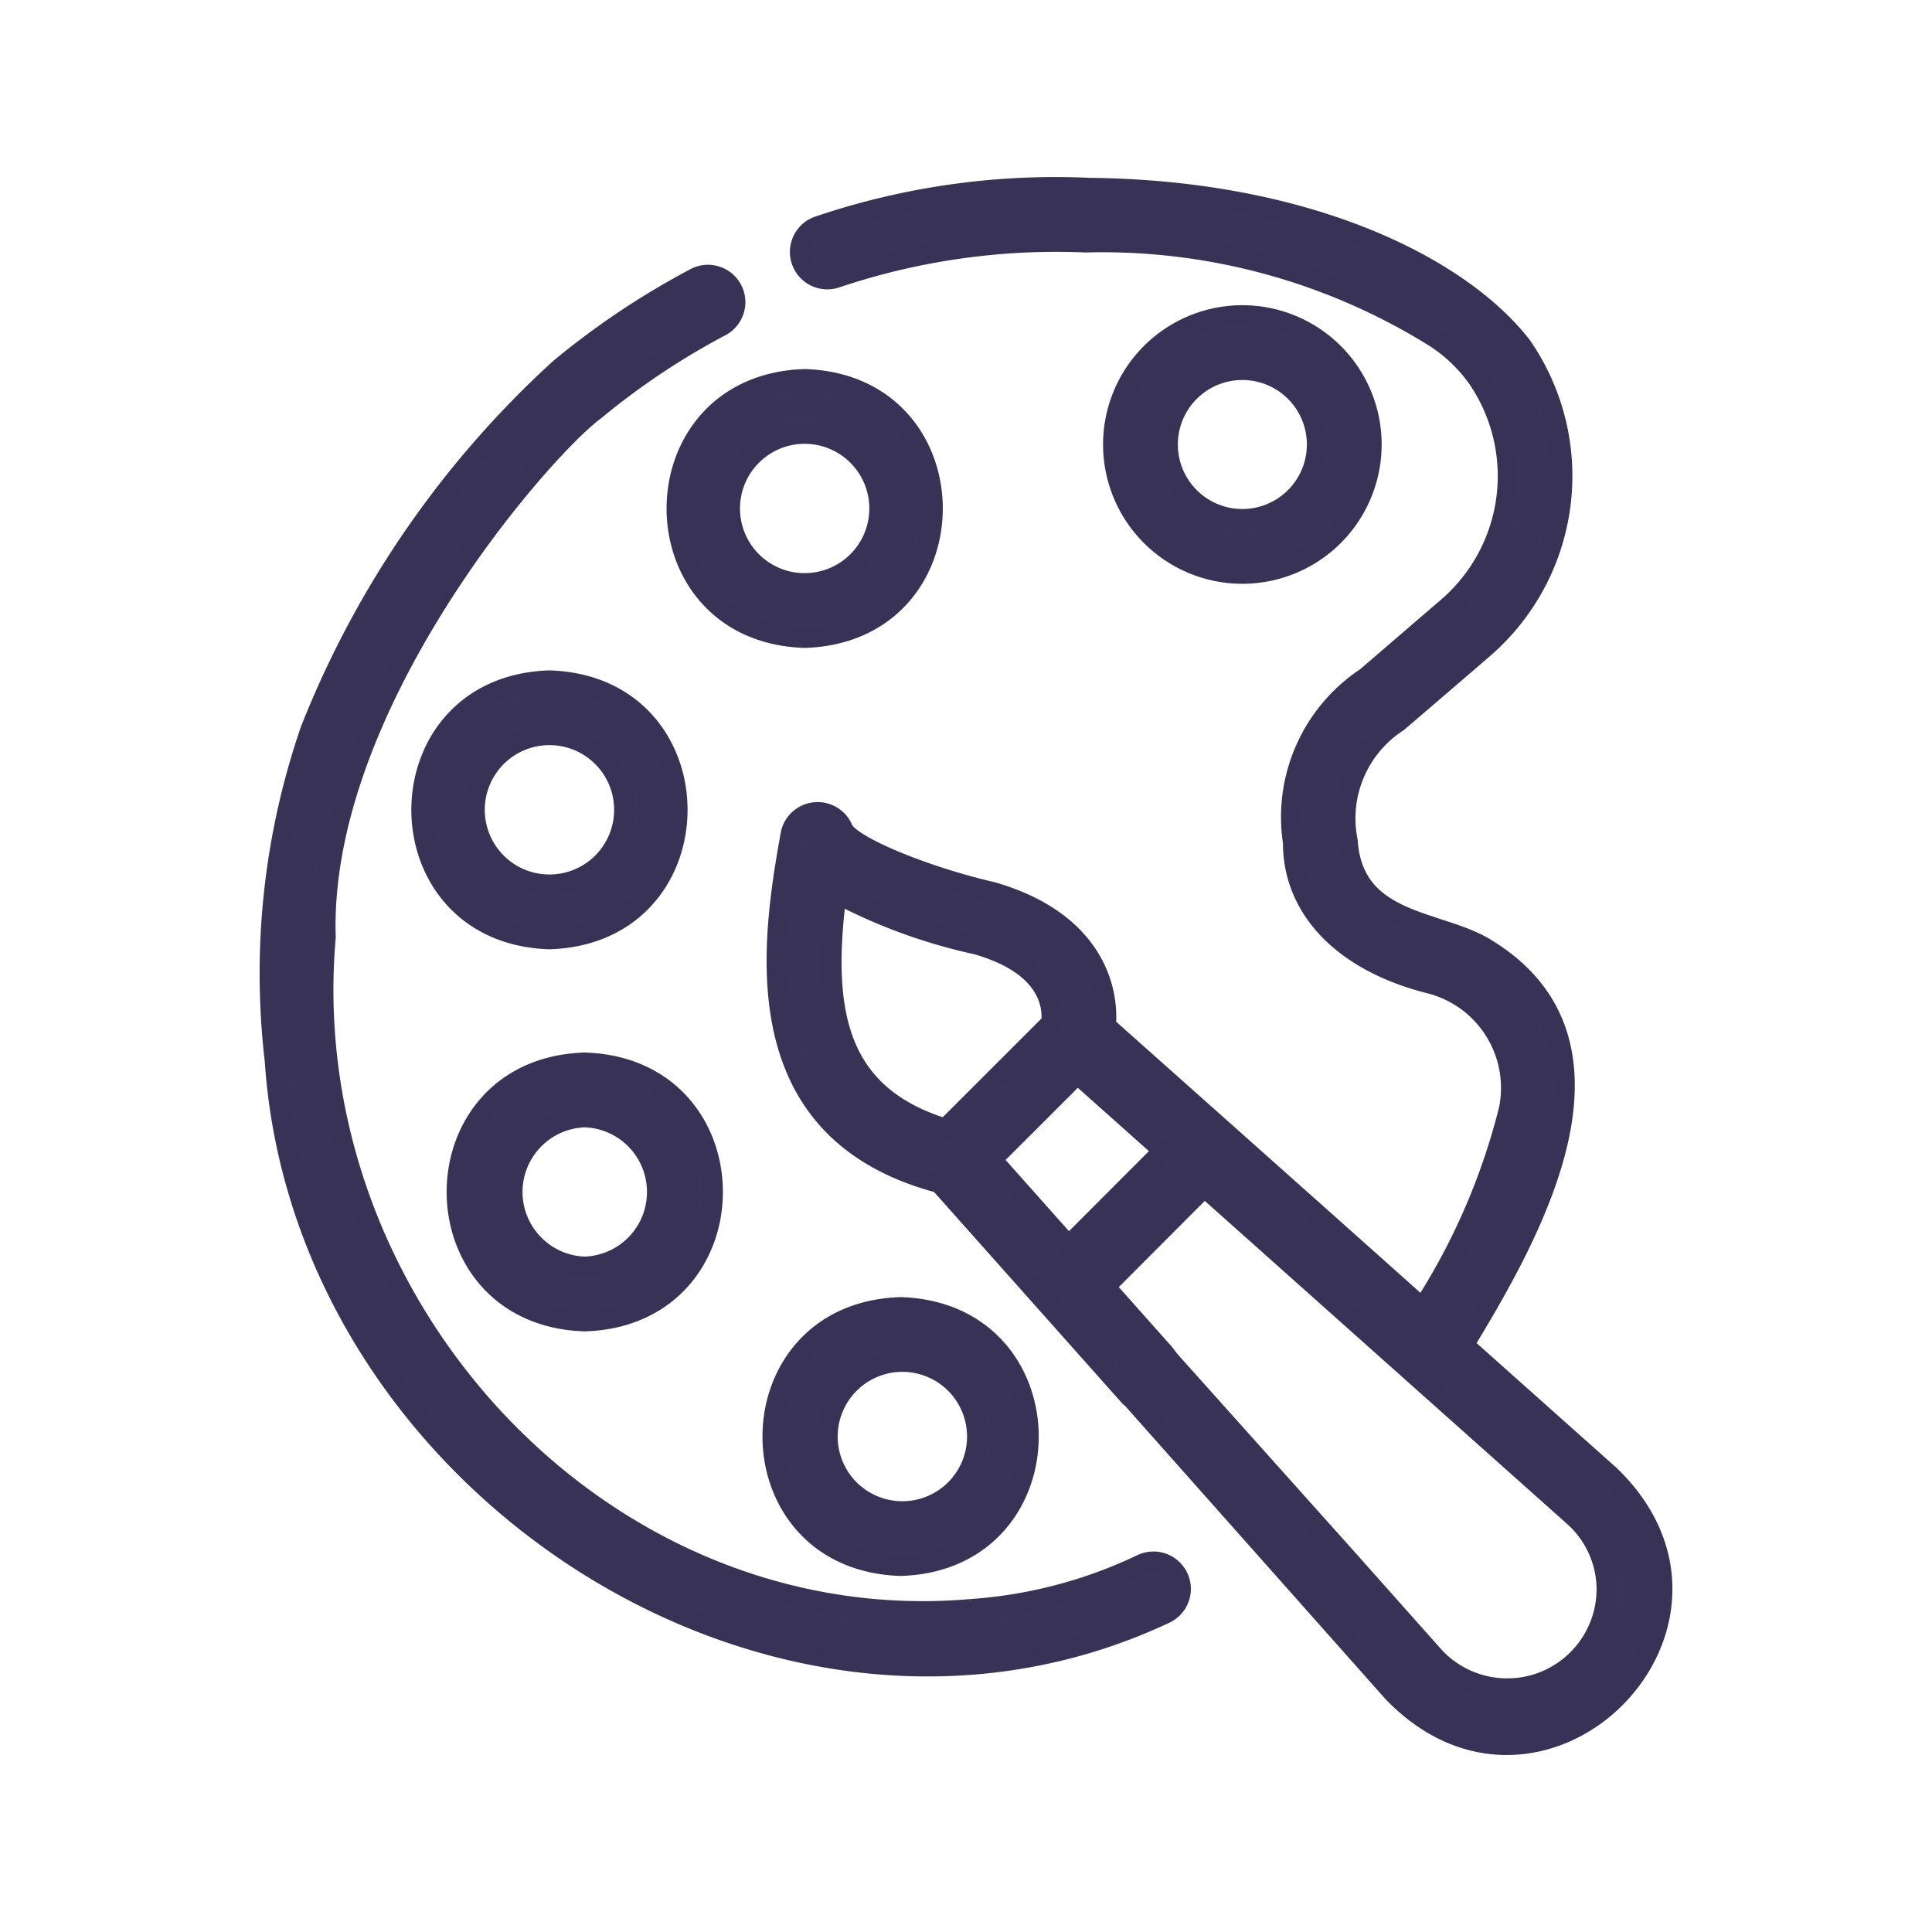
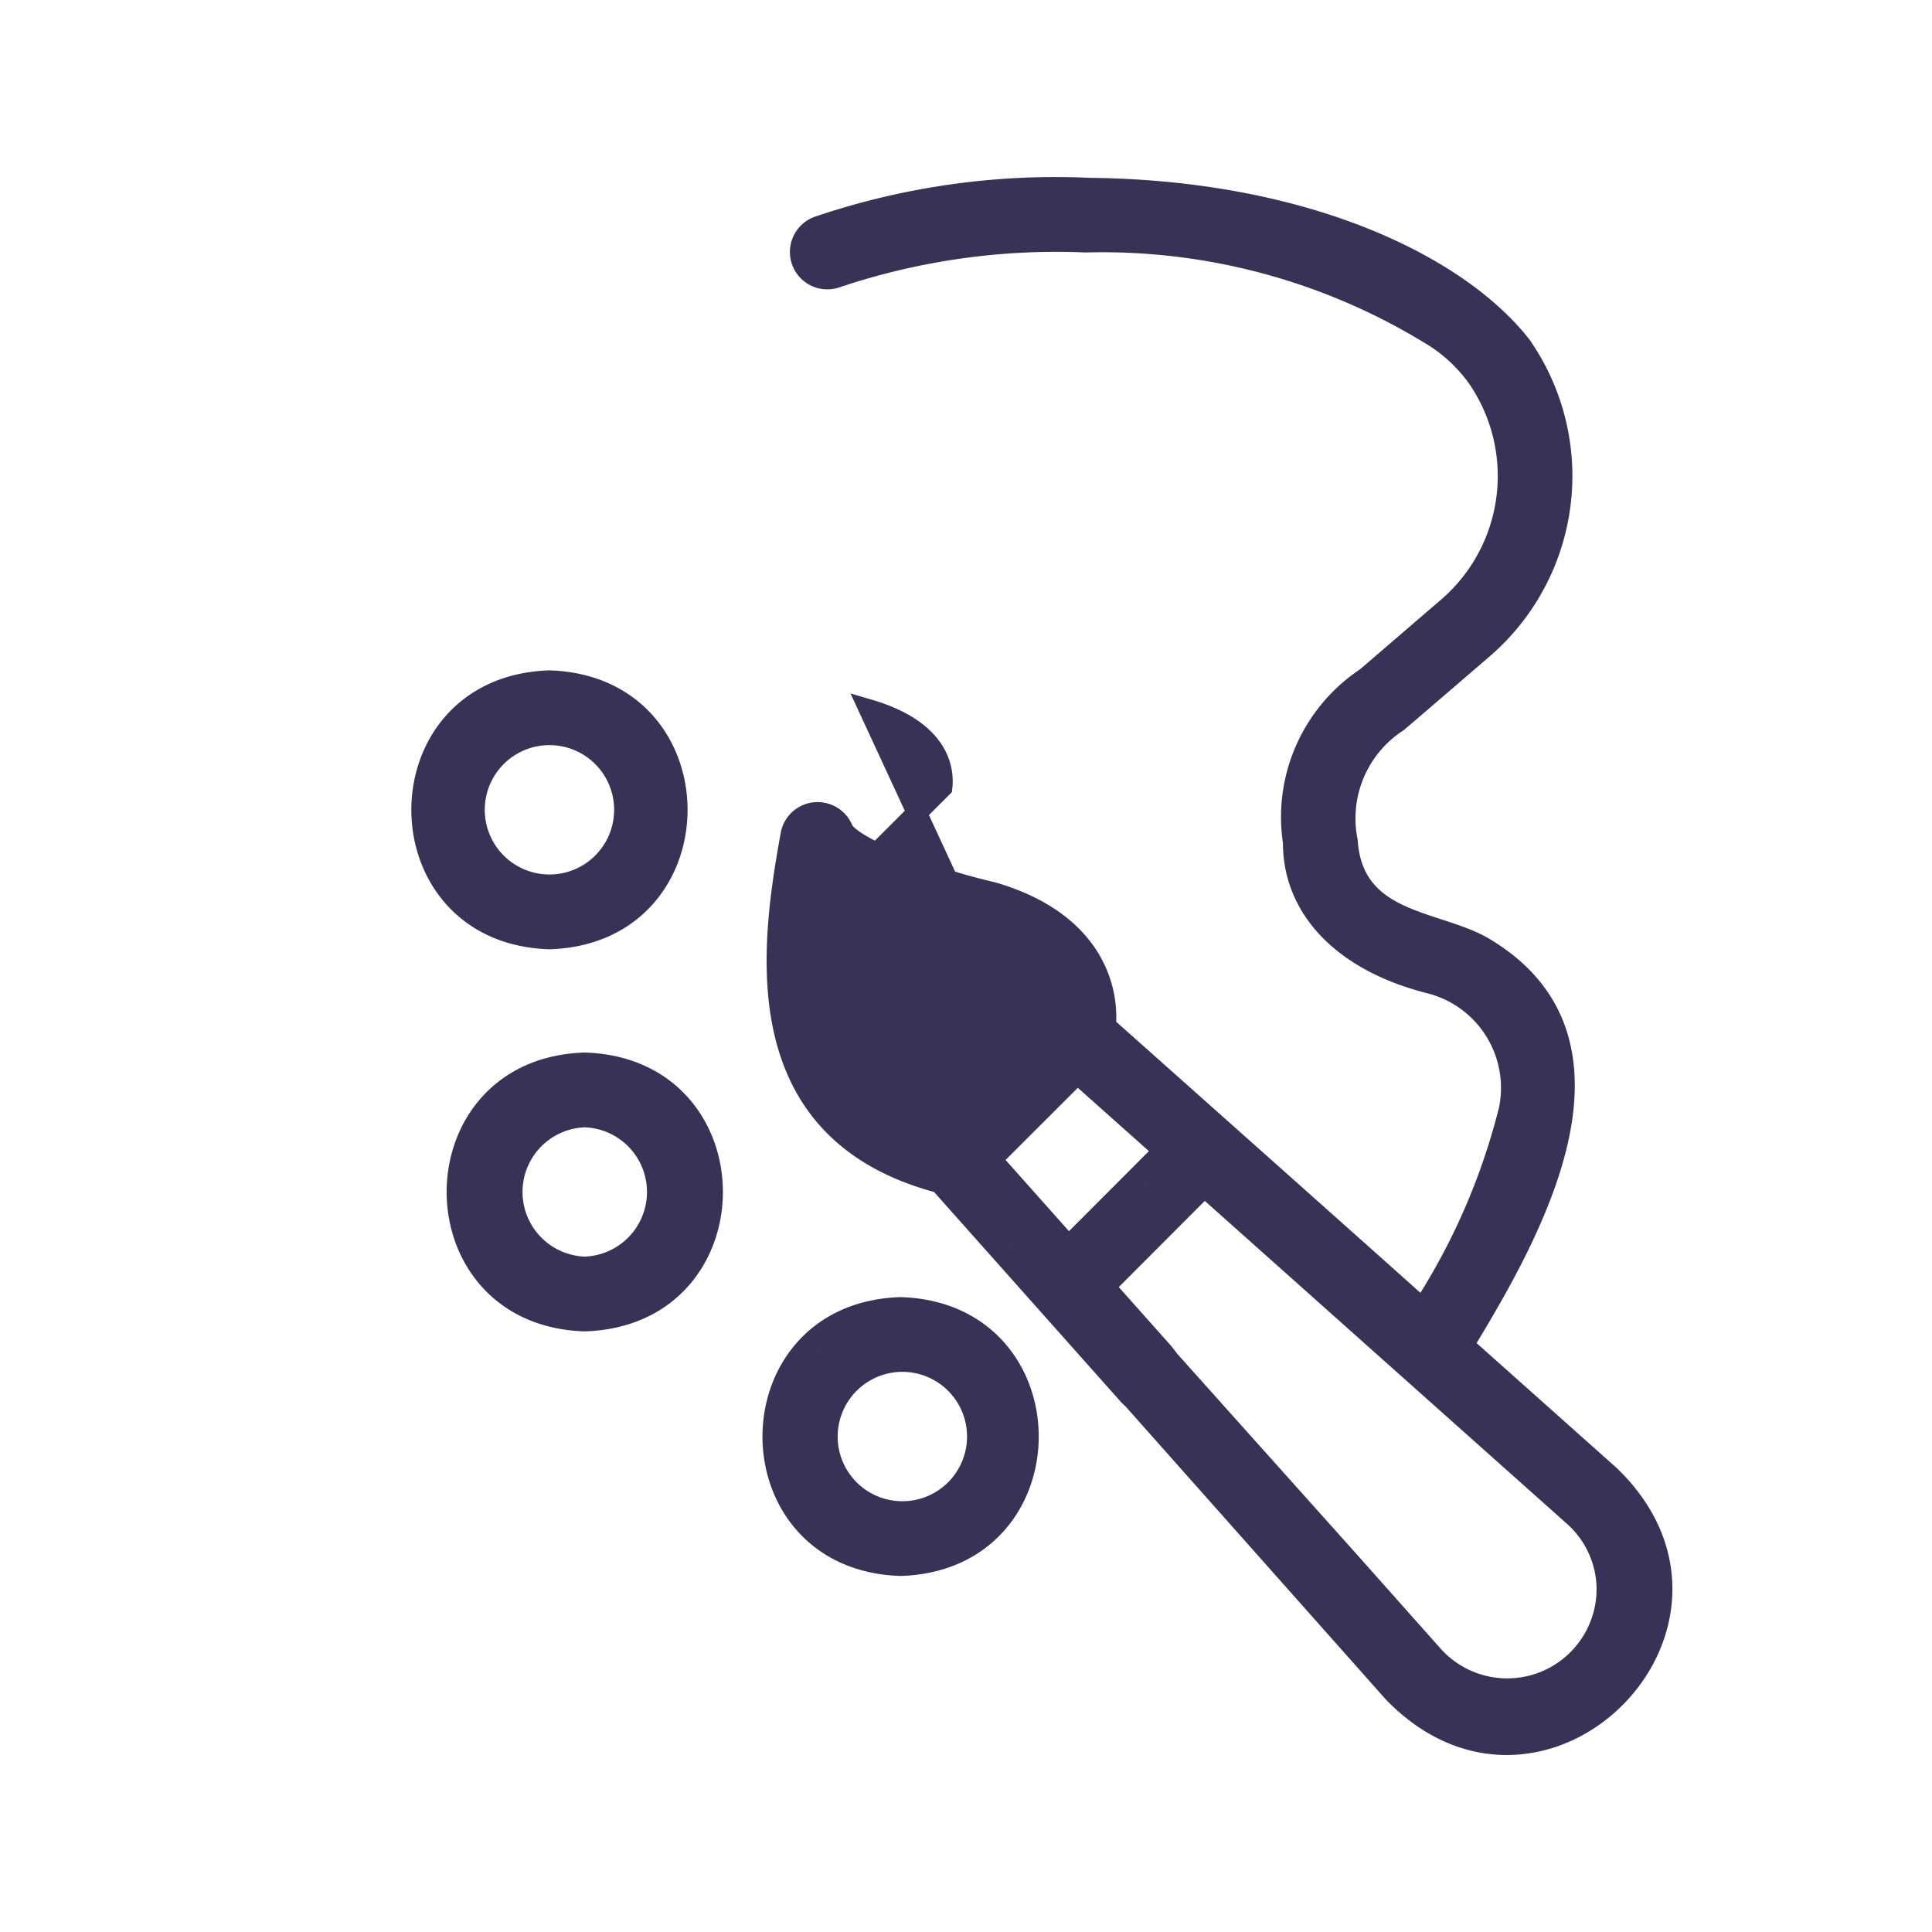
<svg xmlns="http://www.w3.org/2000/svg" width="96" height="96" viewBox="0 0 96 96">
  <defs>
    <clipPath id="clip-path">
      <rect id="矩形_32077" data-name="矩形 32077" width="96" height="96" transform="translate(1016 1967)" fill="none" stroke="#707070" stroke-width="1" />
    </clipPath>
  </defs>
  <g id="icon2" transform="translate(-1016 -1967)" clip-path="url(#clip-path)">
    <g id="icon2-2" data-name="icon2" transform="translate(1029.398 1976.297)">
-       <path id="路径_175751" data-name="路径 175751" d="M26.33,29.771A48.331,48.331,0,0,1,38.717,11.824,39.448,39.448,0,0,1,45.478,7.31a1.358,1.358,0,0,1,1.269,2.4A36.682,36.682,0,0,0,40.464,13.9C37.845,15.819,26.7,28.571,27.081,40.091c-1.6,18.28,13.813,34.963,32.071,33.378a23.386,23.386,0,0,0,8.5-2.24,1.358,1.358,0,0,1,1.2,2.435c-19.13,9.06-42.9-6.329-44.3-27.458A37.094,37.094,0,0,1,26.33,29.771Z" transform="translate(-24.296 -2.811)" fill="#383357" stroke="#393257" stroke-width="1" />
-       <path id="路径_175752" data-name="路径 175752" d="M45.895,53.7l-4.941,4.95,2.929,3.291.272.352.3.554-.42,1.308a1.358,1.358,0,0,1-1.917-.113L32.736,53.5C23,50.934,24.32,41.778,25.345,36.131a1.365,1.365,0,0,1,2.587-.23c.307.807,3.943,2.332,7.431,3.138,4.825,1.4,5.809,4.59,5.635,6.658,0,0,15.714,13.983,15.735,14.026a32.742,32.742,0,0,0,4.291-9.878,5.35,5.35,0,0,0-3.9-6.252c-4.3-1.074-6.838-3.694-6.827-7.023a8.329,8.329,0,0,1,3.636-8.2L57.9,24.958A8.606,8.606,0,0,0,59.449,13.48a7.778,7.778,0,0,0-2.083-1.987A31.233,31.233,0,0,0,39.991,6.76,34.309,34.309,0,0,0,27.6,8.519a1.358,1.358,0,1,1-.838-2.583A36.711,36.711,0,0,1,40.172,4.051C50.994,4.161,58.56,7.93,61.649,11.89A11.336,11.336,0,0,1,59.67,27.015s-4.13,3.555-4.182,3.588a5.707,5.707,0,0,0-2.475,5.9c.289,4.246,4.652,3.877,6.985,5.414,7.475,4.669,2.2,14.008-1.221,19.632l7.261,6.472c7.687,7.4-3.322,18.489-10.767,10.794L42.252,64.156a1.316,1.316,0,0,1,0-1.862,1.365,1.365,0,0,1,1.9,0l8.907,9.95L57.3,77.012a4.941,4.941,0,0,0,8.581-3.426,4.88,4.88,0,0,0-1.652-3.539ZM34.639,41.658a27.172,27.172,0,0,1-7.023-2.56c-.753,5.841-.037,10.032,5.414,11.7l5.254-5.251c.1-.845-.087-2.84-3.644-3.885Zm4.947,6.422-4.257,4.253,3.816,4.287,4.72-4.727ZM30.8,59.668c8.485.271,8.483,12.587,0,12.855C22.314,72.253,22.315,59.938,30.8,59.668Zm0,10.141A3.714,3.714,0,1,0,27.173,66.1,3.712,3.712,0,0,0,30.8,69.809ZM15.105,60.37c-8.485-.27-8.482-12.587,0-12.855C23.592,47.785,23.59,60.1,15.105,60.37Zm0-2.715a3.714,3.714,0,0,0,0-7.424,3.714,3.714,0,0,0,0,7.424ZM13.351,28.526c8.485.271,8.483,12.588,0,12.858C4.866,41.113,4.868,28.8,13.351,28.526Zm0,10.142a3.714,3.714,0,1,0-3.714-3.714,3.714,3.714,0,0,0,3.714,3.714Z" transform="translate(0.553 -4.012)" fill="#383357" stroke="#393257" stroke-width="1" />
-       <path id="路径_175753" data-name="路径 175753" d="M23.8,11.791c8.483.271,8.482,12.587,0,12.856-8.486-.271-8.483-12.587,0-12.856Zm0,10.141a3.713,3.713,0,1,0-3.715-3.713A3.712,3.712,0,0,0,23.8,21.932ZM51.968,15.04a6.421,6.421,0,1,1-6.421-6.421A6.421,6.421,0,0,1,51.968,15.04Zm-10.126,0a3.705,3.705,0,1,0,3.705-3.705A3.705,3.705,0,0,0,41.842,15.04Z" transform="translate(2.787 -2.25)" fill="#383357" stroke="#393257" stroke-width="1" />
+       <path id="路径_175752" data-name="路径 175752" d="M45.895,53.7l-4.941,4.95,2.929,3.291.272.352.3.554-.42,1.308a1.358,1.358,0,0,1-1.917-.113L32.736,53.5C23,50.934,24.32,41.778,25.345,36.131a1.365,1.365,0,0,1,2.587-.23c.307.807,3.943,2.332,7.431,3.138,4.825,1.4,5.809,4.59,5.635,6.658,0,0,15.714,13.983,15.735,14.026a32.742,32.742,0,0,0,4.291-9.878,5.35,5.35,0,0,0-3.9-6.252c-4.3-1.074-6.838-3.694-6.827-7.023a8.329,8.329,0,0,1,3.636-8.2L57.9,24.958A8.606,8.606,0,0,0,59.449,13.48a7.778,7.778,0,0,0-2.083-1.987A31.233,31.233,0,0,0,39.991,6.76,34.309,34.309,0,0,0,27.6,8.519a1.358,1.358,0,1,1-.838-2.583A36.711,36.711,0,0,1,40.172,4.051C50.994,4.161,58.56,7.93,61.649,11.89A11.336,11.336,0,0,1,59.67,27.015s-4.13,3.555-4.182,3.588a5.707,5.707,0,0,0-2.475,5.9c.289,4.246,4.652,3.877,6.985,5.414,7.475,4.669,2.2,14.008-1.221,19.632l7.261,6.472c7.687,7.4-3.322,18.489-10.767,10.794L42.252,64.156a1.316,1.316,0,0,1,0-1.862,1.365,1.365,0,0,1,1.9,0l8.907,9.95L57.3,77.012a4.941,4.941,0,0,0,8.581-3.426,4.88,4.88,0,0,0-1.652-3.539ZM34.639,41.658a27.172,27.172,0,0,1-7.023-2.56l5.254-5.251c.1-.845-.087-2.84-3.644-3.885Zm4.947,6.422-4.257,4.253,3.816,4.287,4.72-4.727ZM30.8,59.668c8.485.271,8.483,12.587,0,12.855C22.314,72.253,22.315,59.938,30.8,59.668Zm0,10.141A3.714,3.714,0,1,0,27.173,66.1,3.712,3.712,0,0,0,30.8,69.809ZM15.105,60.37c-8.485-.27-8.482-12.587,0-12.855C23.592,47.785,23.59,60.1,15.105,60.37Zm0-2.715a3.714,3.714,0,0,0,0-7.424,3.714,3.714,0,0,0,0,7.424ZM13.351,28.526c8.485.271,8.483,12.588,0,12.858C4.866,41.113,4.868,28.8,13.351,28.526Zm0,10.142a3.714,3.714,0,1,0-3.714-3.714,3.714,3.714,0,0,0,3.714,3.714Z" transform="translate(0.553 -4.012)" fill="#383357" stroke="#393257" stroke-width="1" />
    </g>
  </g>
</svg>